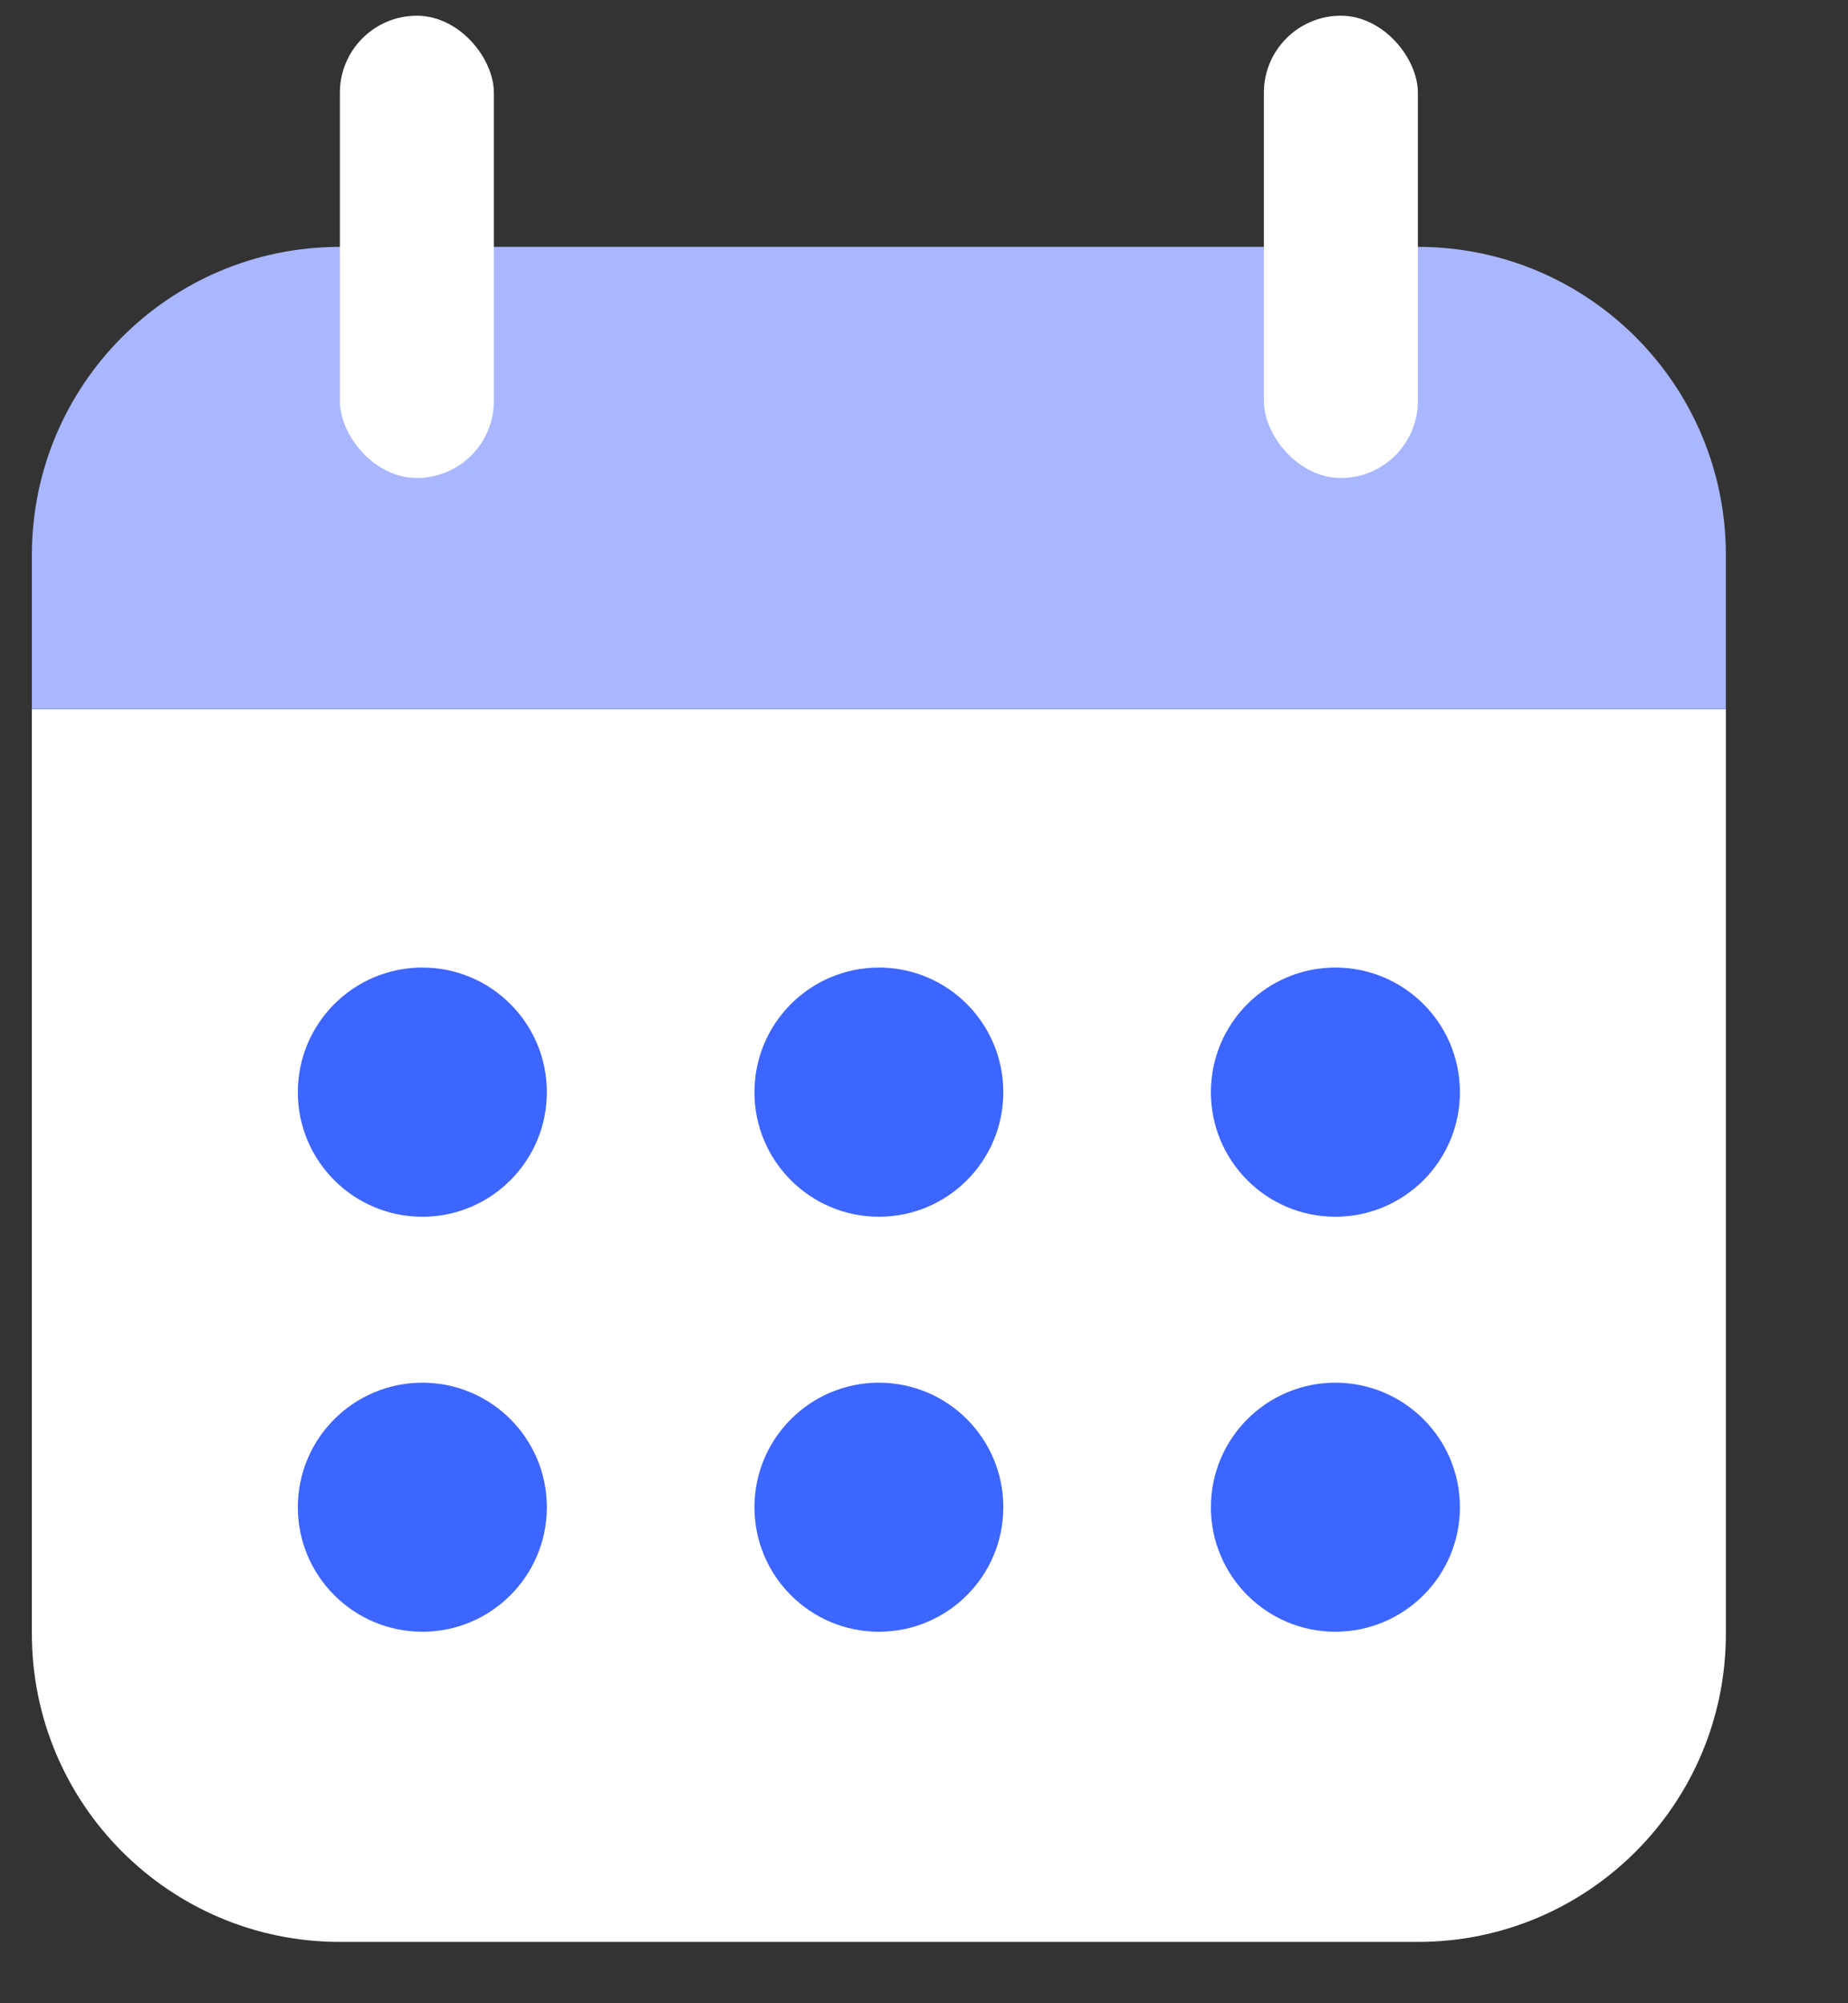
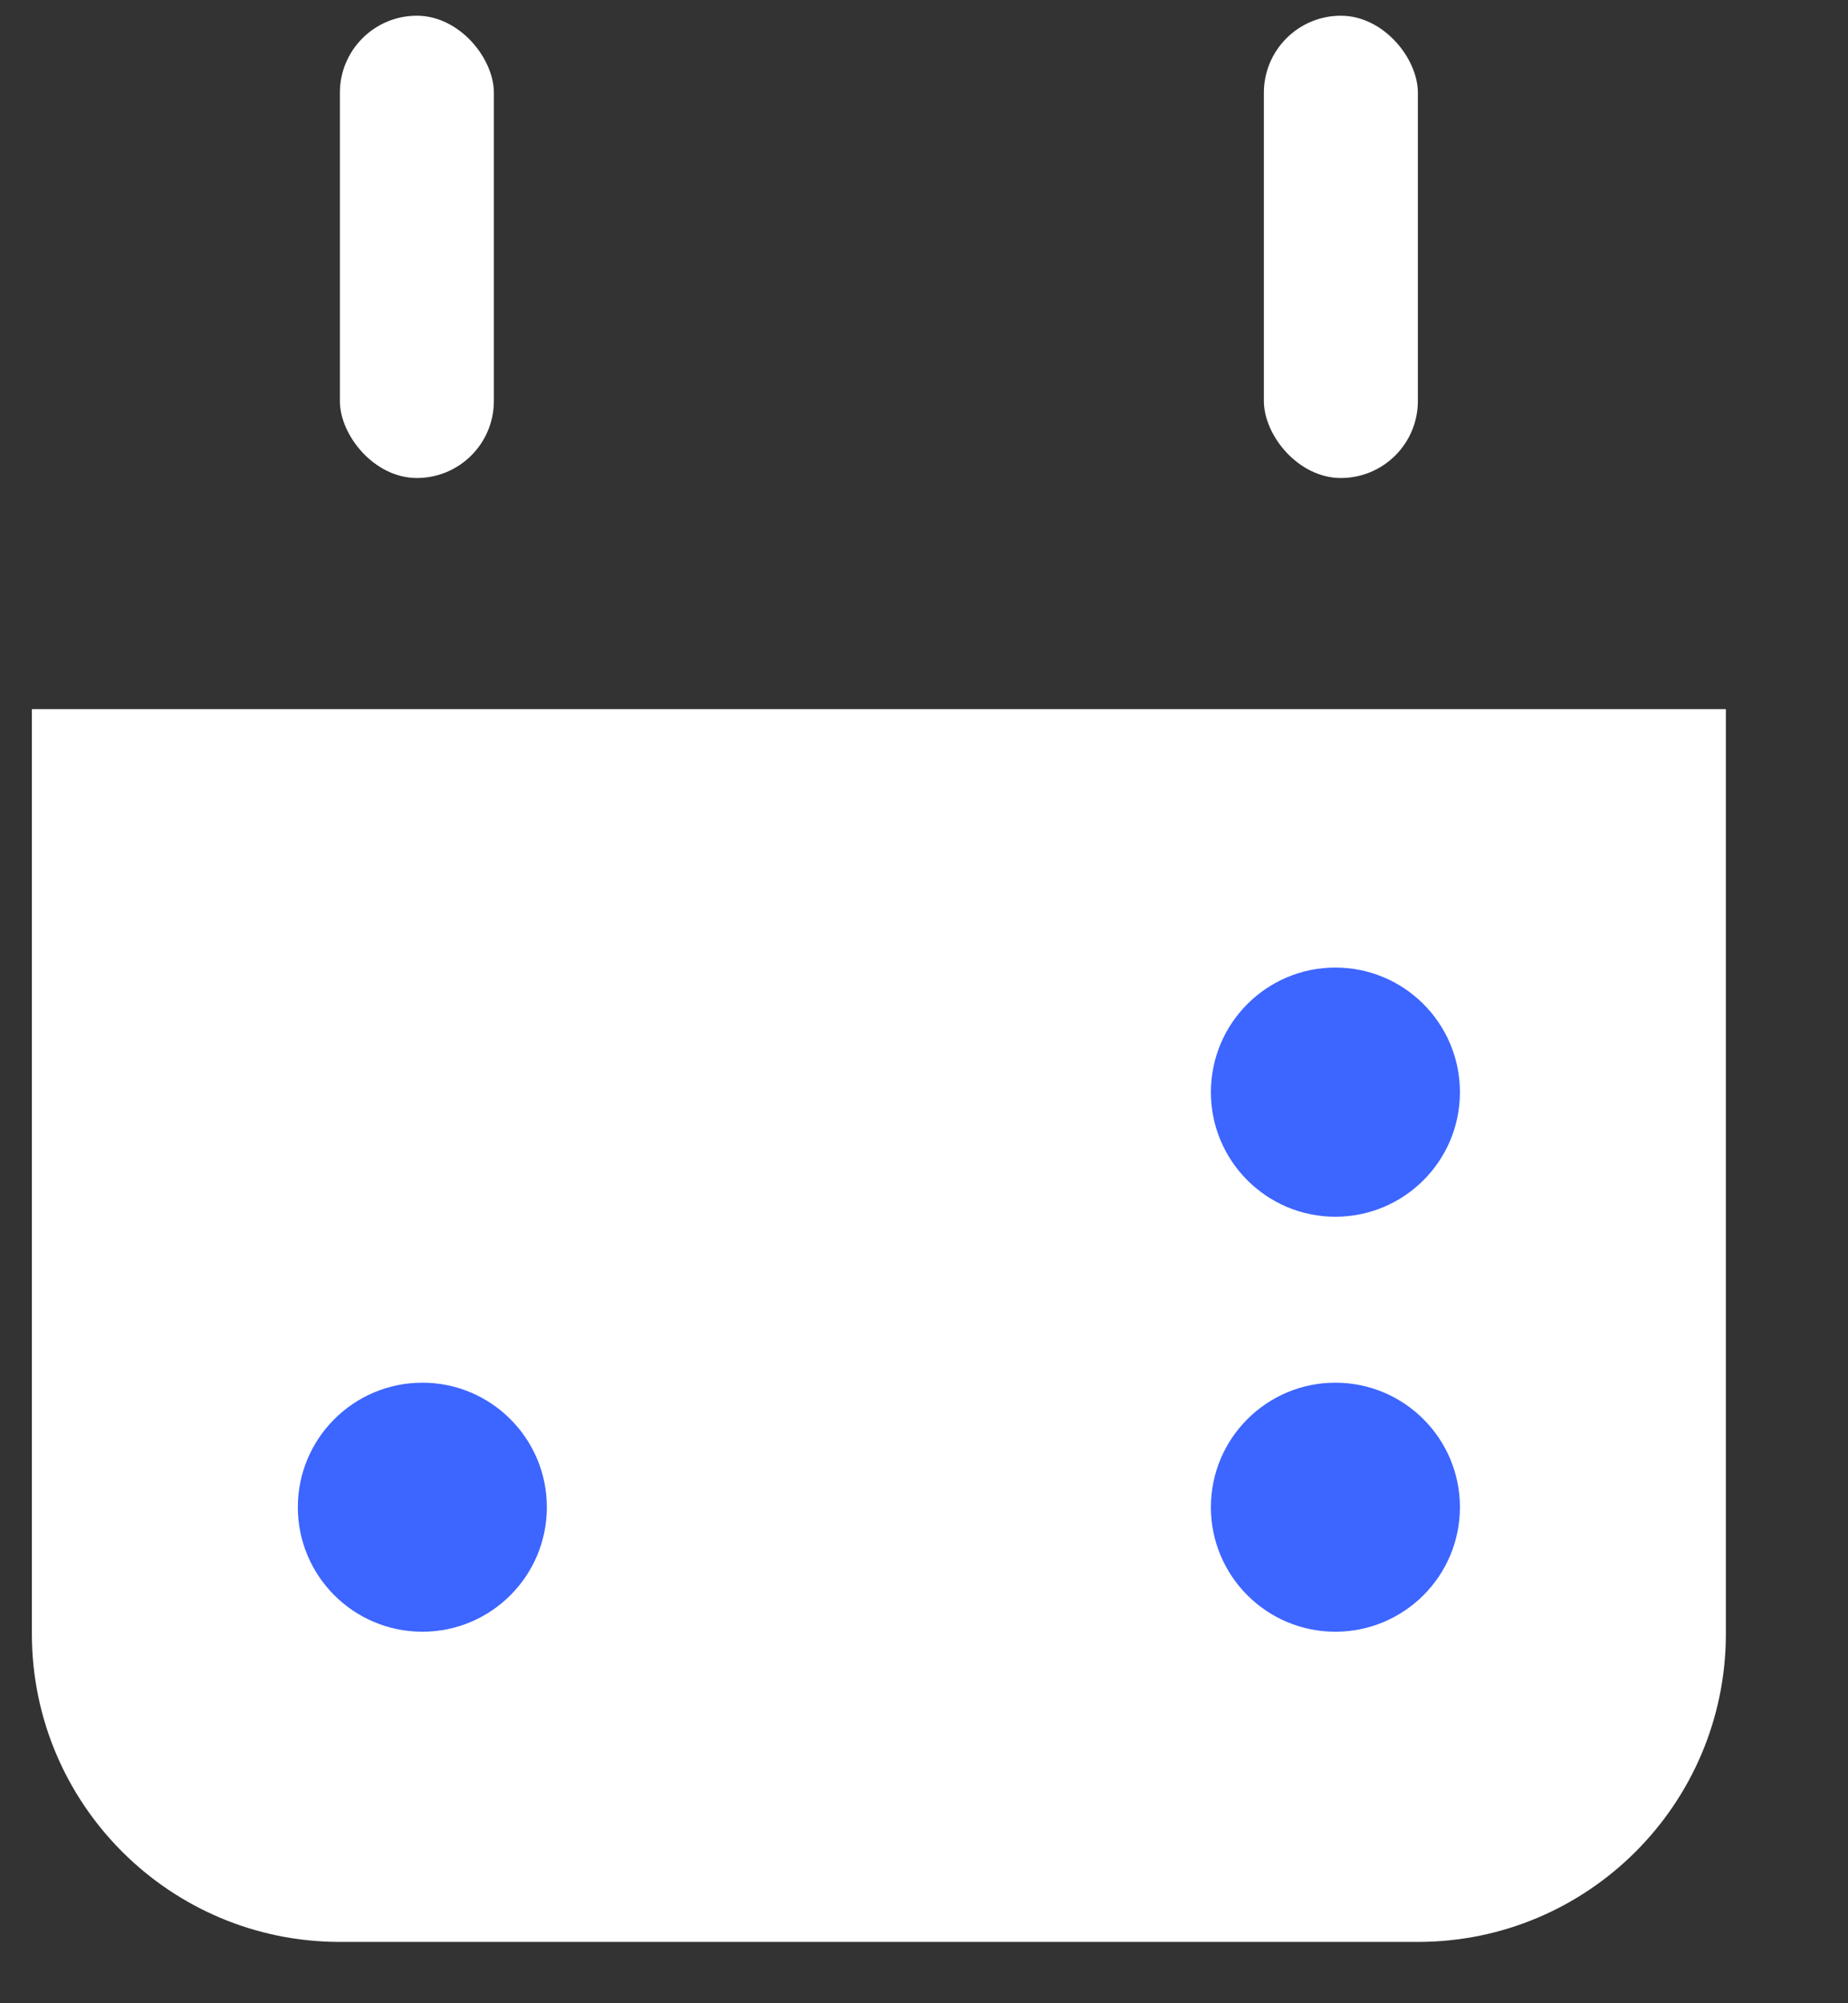
<svg xmlns="http://www.w3.org/2000/svg" width="12" height="13" viewBox="0 0 12 13" fill="none">
  <rect x="0" y="0" width="12" height="13" fill="#333333" stroke="none" />
  <path d="M0.207 4.602H11.207V10.602C11.207 11.706 10.312 12.602 9.207 12.602H2.207C1.102 12.602 0.207 11.706 0.207 10.602V4.602Z" fill="white" />
-   <path d="M0.207 3.602C0.207 2.497 1.102 1.602 2.207 1.602H9.207C10.312 1.602 11.207 2.497 11.207 3.602V4.602H0.207V3.602Z" fill="#A8B7FF" />
  <rect x="2.207" y="0.102" width="1" height="3" rx="0.5" fill="white" />
  <rect x="8.207" y="0.102" width="1" height="3" rx="0.5" fill="white" />
-   <path d="M5.707 7.896C6.154 7.896 6.515 7.534 6.515 7.088C6.515 6.641 6.154 6.279 5.707 6.279C5.261 6.279 4.899 6.641 4.899 7.088C4.899 7.534 5.261 7.896 5.707 7.896Z" fill="#3D65FF" />
-   <path d="M2.743 7.896C3.189 7.896 3.551 7.534 3.551 7.088C3.551 6.641 3.189 6.279 2.743 6.279C2.296 6.279 1.934 6.641 1.934 7.088C1.934 7.534 2.296 7.896 2.743 7.896Z" fill="#3D65FF" />
  <path d="M8.671 7.896C9.118 7.896 9.48 7.534 9.48 7.088C9.48 6.641 9.118 6.279 8.671 6.279C8.225 6.279 7.863 6.641 7.863 7.088C7.863 7.534 8.225 7.896 8.671 7.896Z" fill="#3D65FF" />
  <path d="M2.743 10.589C3.189 10.589 3.551 10.227 3.551 9.781C3.551 9.335 3.189 8.973 2.743 8.973C2.296 8.973 1.934 9.335 1.934 9.781C1.934 10.227 2.296 10.589 2.743 10.589Z" fill="#3D65FF" />
-   <path d="M5.707 10.589C6.154 10.589 6.515 10.227 6.515 9.781C6.515 9.335 6.154 8.973 5.707 8.973C5.261 8.973 4.899 9.335 4.899 9.781C4.899 10.227 5.261 10.589 5.707 10.589Z" fill="#3D65FF" />
  <path d="M8.671 10.589C9.118 10.589 9.48 10.227 9.48 9.781C9.48 9.335 9.118 8.973 8.671 8.973C8.225 8.973 7.863 9.335 7.863 9.781C7.863 10.227 8.225 10.589 8.671 10.589Z" fill="#3D65FF" />
</svg>